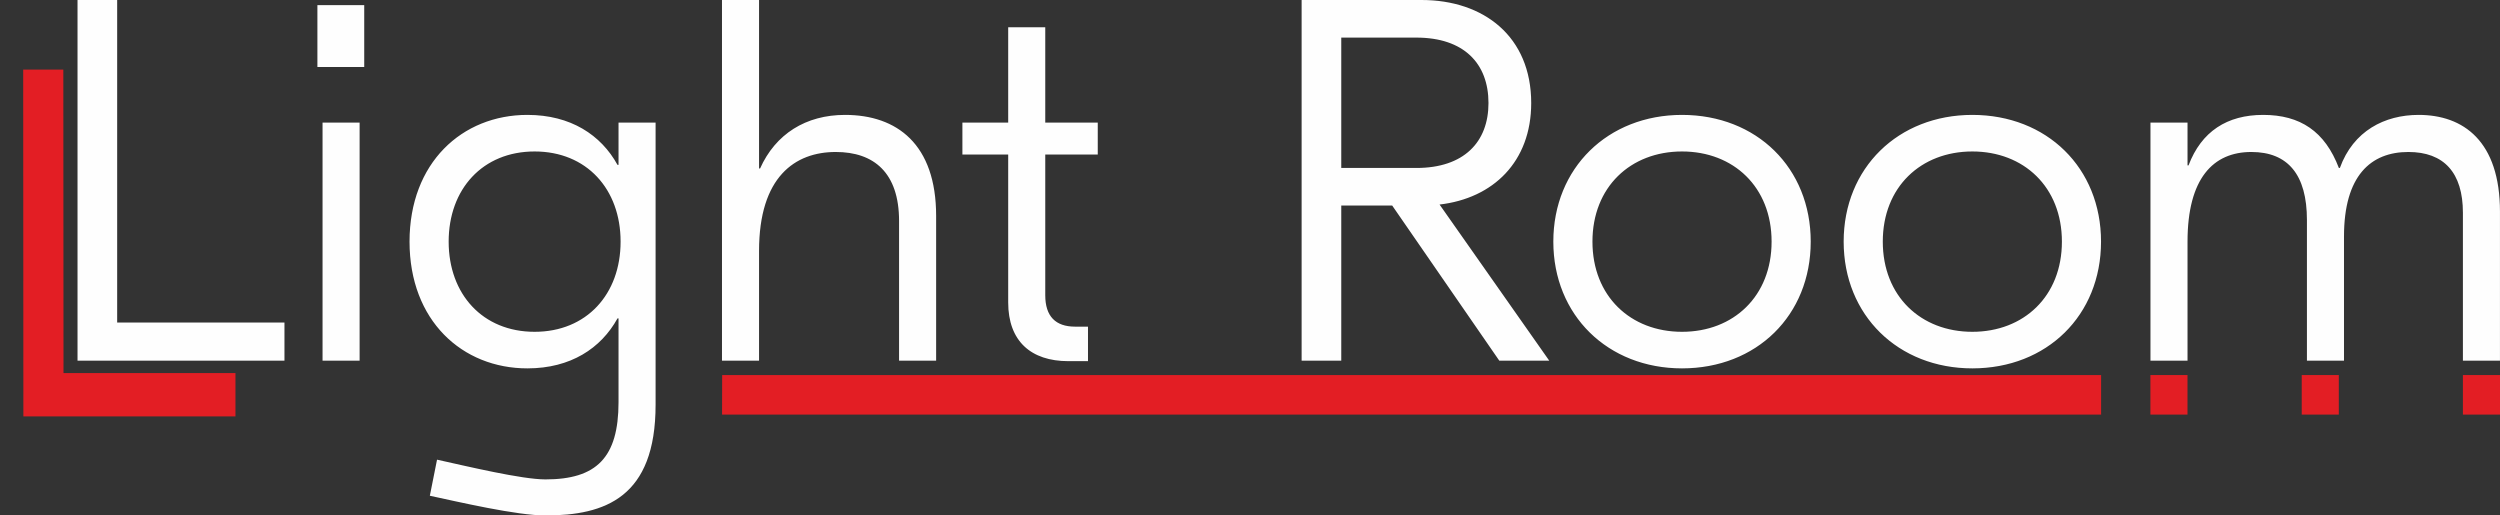
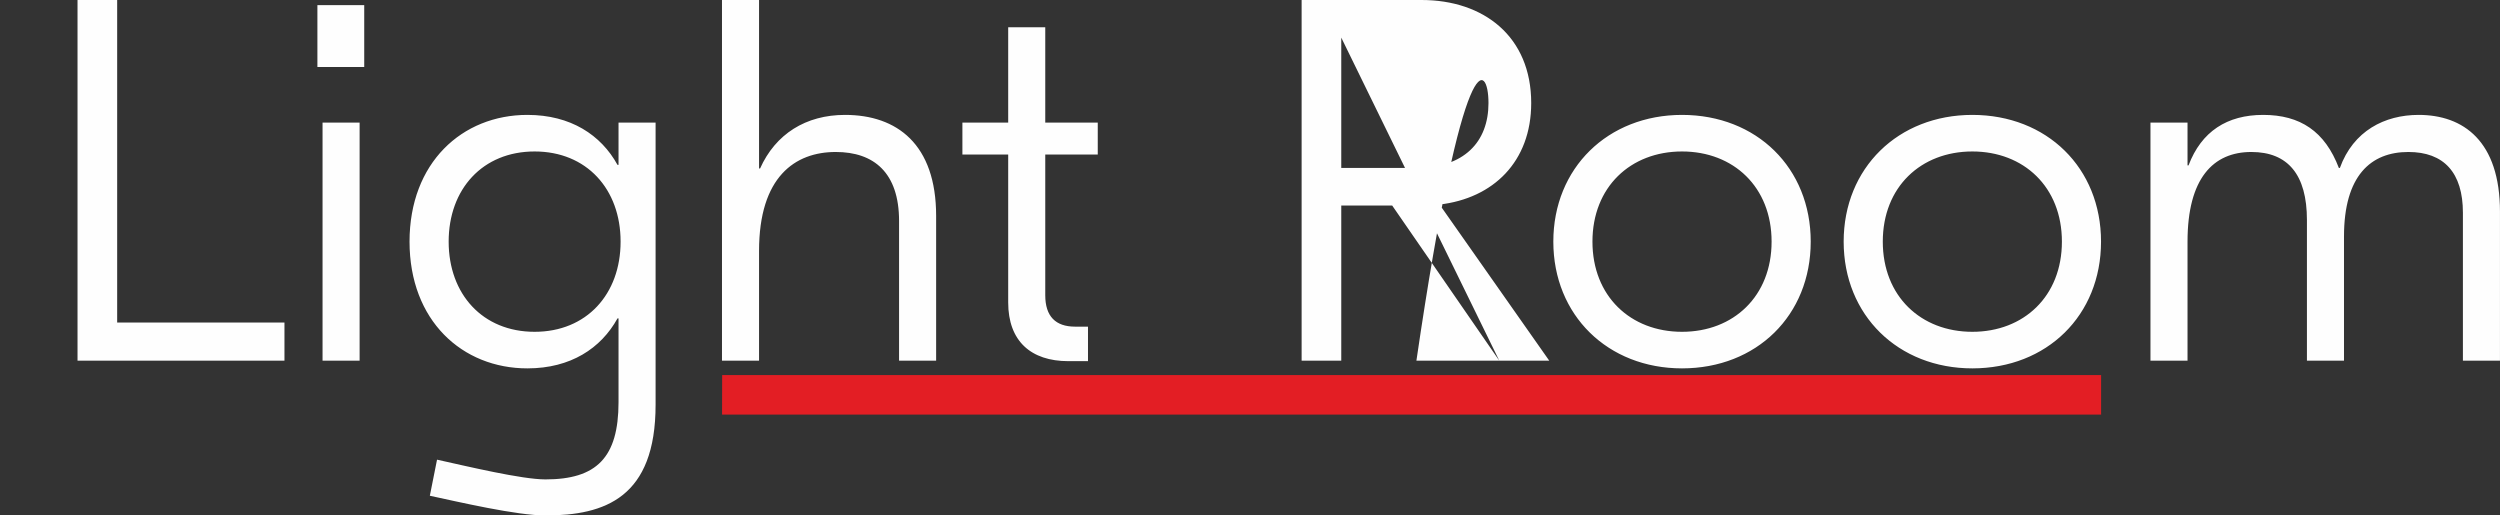
<svg xmlns="http://www.w3.org/2000/svg" width="97" height="20" viewBox="0 0 97 20" fill="none">
  <rect x="0" y="0" width="97" height="20" fill="#333333" stroke="none" />
  <path fill-rule="evenodd" clip-rule="evenodd" d="M81.523 14.552V16.087H28.016C28.019 15.163 28.019 15.158 28.02 14.552H81.523Z" fill="#E31E24" />
-   <path d="M2.357 2.801H1L1.007 16.056H9.036V14.576H2.364L2.357 2.801Z" fill="#E31E24" stroke="#E31E24" stroke-width="0.2" stroke-miterlimit="22.926" />
-   <path d="M4.546 0H3.008V13.993H11.037V12.514H4.546V0ZM14.132 0.2H12.315V2.599H14.132V0.2ZM12.515 13.993H13.953V4.758H12.515V13.993ZM21.163 20C23.48 20 25.437 19.301 25.437 15.702V4.758H23.999V6.397H23.959C23.32 5.237 22.141 4.458 20.464 4.458C17.927 4.458 15.89 6.317 15.89 9.375C15.89 12.434 17.927 14.293 20.464 14.293C22.141 14.293 23.32 13.513 23.959 12.354H23.999V15.602C23.999 17.761 23.14 18.601 21.163 18.601C20.244 18.601 18.136 18.095 16.957 17.835L16.678 19.235C17.796 19.475 20.044 20 21.163 20ZM20.743 12.874C18.726 12.874 17.408 11.414 17.408 9.375C17.408 7.336 18.726 5.877 20.743 5.877C22.761 5.877 24.079 7.336 24.079 9.375C24.079 11.414 22.761 12.874 20.743 12.874ZM29.451 0H28.013V13.993H29.451V9.735C29.451 6.857 30.85 5.897 32.427 5.897C33.905 5.897 34.884 6.697 34.884 8.576V13.993H36.322V8.376C36.322 5.597 34.804 4.458 32.787 4.458C31.269 4.458 30.091 5.197 29.491 6.537H29.451V0ZM42.593 5.997V4.758H40.556V1.059H39.118V4.758H37.341V5.997H39.118V11.734C39.118 13.233 39.997 14.013 41.455 14.013H42.214V12.674H41.715C40.956 12.674 40.556 12.274 40.556 11.454V5.997H42.593ZM58.172 13.993H60.11L55.855 7.936C57.932 7.696 59.411 6.277 59.411 3.998C59.411 1.419 57.573 0 55.156 0H50.503V13.993H52.041V7.976H54.018L58.172 13.993ZM52.041 1.459H54.957C56.794 1.459 57.753 2.459 57.753 3.998C57.753 5.517 56.794 6.517 54.957 6.517H52.041V1.459ZM65.262 4.458C62.386 4.458 60.269 6.517 60.269 9.375C60.269 12.234 62.386 14.293 65.262 14.293C68.159 14.293 70.256 12.234 70.256 9.375C70.256 6.517 68.159 4.458 65.262 4.458ZM65.262 5.877C67.26 5.877 68.738 7.256 68.738 9.375C68.738 11.494 67.26 12.874 65.262 12.874C63.265 12.874 61.787 11.494 61.787 9.375C61.787 7.256 63.265 5.877 65.262 5.877ZM76.527 4.458C73.651 4.458 71.534 6.517 71.534 9.375C71.534 12.234 73.651 14.293 76.527 14.293C79.423 14.293 81.52 12.234 81.52 9.375C81.52 6.517 79.423 4.458 76.527 4.458ZM76.527 5.877C78.524 5.877 80.002 7.256 80.002 9.375C80.002 11.494 78.524 12.874 76.527 12.874C74.53 12.874 73.052 11.494 73.052 9.375C73.052 7.256 74.53 5.877 76.527 5.877ZM83.438 13.993H84.876V9.375C84.876 6.917 85.874 5.897 87.352 5.897C88.77 5.897 89.509 6.777 89.509 8.536V13.993H90.947V9.175C90.947 6.817 91.986 5.897 93.444 5.897C94.822 5.897 95.561 6.697 95.561 8.256V13.993H96.999V8.216C96.999 5.477 95.581 4.458 93.843 4.458C92.525 4.458 91.307 5.078 90.787 6.517H90.748C90.208 5.098 89.25 4.458 87.811 4.458C86.413 4.458 85.415 5.098 84.915 6.417H84.876V4.758H83.438V13.993Z" fill="#FEFEFE" />
-   <path fill-rule="evenodd" clip-rule="evenodd" d="M83.436 16.086H84.875V14.552H83.436V16.086Z" fill="#E31E24" />
-   <path fill-rule="evenodd" clip-rule="evenodd" d="M89.307 16.086H90.746V14.552H89.307V16.086Z" fill="#E31E24" />
-   <path fill-rule="evenodd" clip-rule="evenodd" d="M95.561 16.086H97V14.552H95.561V16.086Z" fill="#E31E24" />
+   <path d="M4.546 0H3.008V13.993H11.037V12.514H4.546V0ZM14.132 0.2H12.315V2.599H14.132V0.2ZM12.515 13.993H13.953V4.758H12.515V13.993ZM21.163 20C23.48 20 25.437 19.301 25.437 15.702V4.758H23.999V6.397H23.959C23.32 5.237 22.141 4.458 20.464 4.458C17.927 4.458 15.89 6.317 15.89 9.375C15.89 12.434 17.927 14.293 20.464 14.293C22.141 14.293 23.32 13.513 23.959 12.354H23.999V15.602C23.999 17.761 23.14 18.601 21.163 18.601C20.244 18.601 18.136 18.095 16.957 17.835L16.678 19.235C17.796 19.475 20.044 20 21.163 20ZM20.743 12.874C18.726 12.874 17.408 11.414 17.408 9.375C17.408 7.336 18.726 5.877 20.743 5.877C22.761 5.877 24.079 7.336 24.079 9.375C24.079 11.414 22.761 12.874 20.743 12.874ZM29.451 0H28.013V13.993H29.451V9.735C29.451 6.857 30.85 5.897 32.427 5.897C33.905 5.897 34.884 6.697 34.884 8.576V13.993H36.322V8.376C36.322 5.597 34.804 4.458 32.787 4.458C31.269 4.458 30.091 5.197 29.491 6.537H29.451V0ZM42.593 5.997V4.758H40.556V1.059H39.118V4.758H37.341V5.997H39.118V11.734C39.118 13.233 39.997 14.013 41.455 14.013H42.214V12.674H41.715C40.956 12.674 40.556 12.274 40.556 11.454V5.997H42.593ZM58.172 13.993H60.11L55.855 7.936C57.932 7.696 59.411 6.277 59.411 3.998C59.411 1.419 57.573 0 55.156 0H50.503V13.993H52.041V7.976H54.018L58.172 13.993ZH54.957C56.794 1.459 57.753 2.459 57.753 3.998C57.753 5.517 56.794 6.517 54.957 6.517H52.041V1.459ZM65.262 4.458C62.386 4.458 60.269 6.517 60.269 9.375C60.269 12.234 62.386 14.293 65.262 14.293C68.159 14.293 70.256 12.234 70.256 9.375C70.256 6.517 68.159 4.458 65.262 4.458ZM65.262 5.877C67.26 5.877 68.738 7.256 68.738 9.375C68.738 11.494 67.26 12.874 65.262 12.874C63.265 12.874 61.787 11.494 61.787 9.375C61.787 7.256 63.265 5.877 65.262 5.877ZM76.527 4.458C73.651 4.458 71.534 6.517 71.534 9.375C71.534 12.234 73.651 14.293 76.527 14.293C79.423 14.293 81.52 12.234 81.52 9.375C81.52 6.517 79.423 4.458 76.527 4.458ZM76.527 5.877C78.524 5.877 80.002 7.256 80.002 9.375C80.002 11.494 78.524 12.874 76.527 12.874C74.53 12.874 73.052 11.494 73.052 9.375C73.052 7.256 74.53 5.877 76.527 5.877ZM83.438 13.993H84.876V9.375C84.876 6.917 85.874 5.897 87.352 5.897C88.77 5.897 89.509 6.777 89.509 8.536V13.993H90.947V9.175C90.947 6.817 91.986 5.897 93.444 5.897C94.822 5.897 95.561 6.697 95.561 8.256V13.993H96.999V8.216C96.999 5.477 95.581 4.458 93.843 4.458C92.525 4.458 91.307 5.078 90.787 6.517H90.748C90.208 5.098 89.25 4.458 87.811 4.458C86.413 4.458 85.415 5.098 84.915 6.417H84.876V4.758H83.438V13.993Z" fill="#FEFEFE" />
</svg>